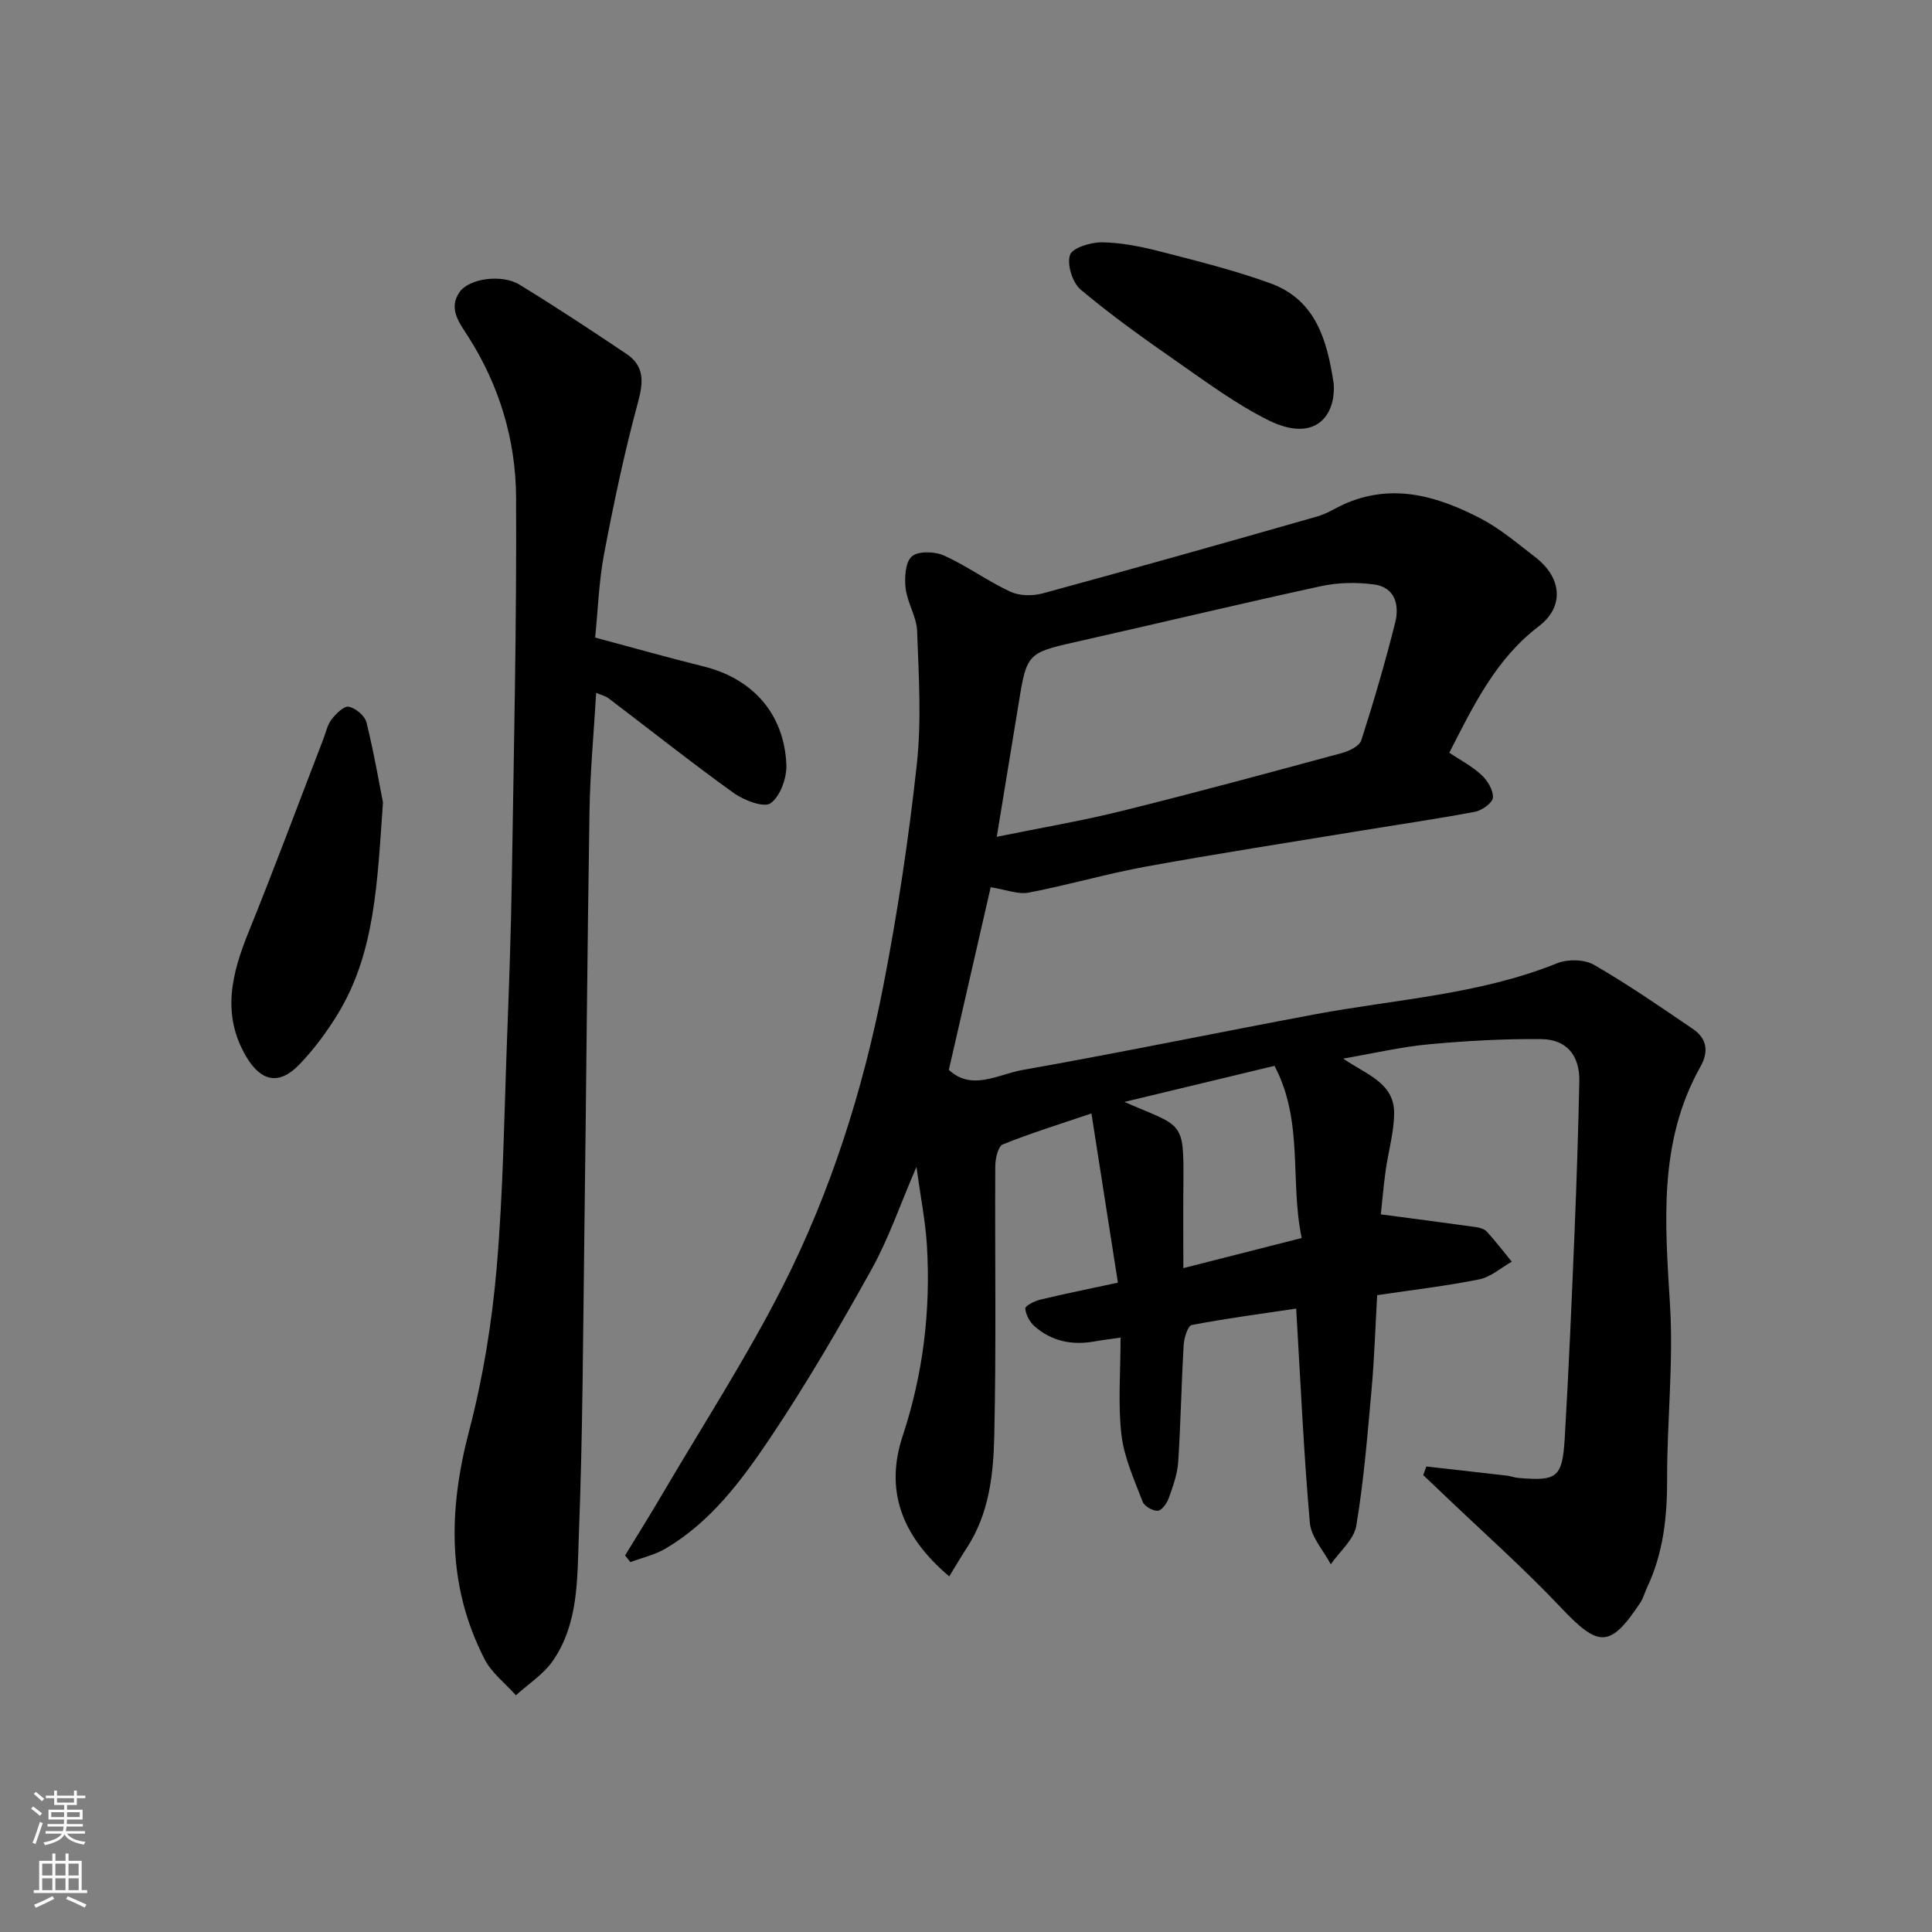
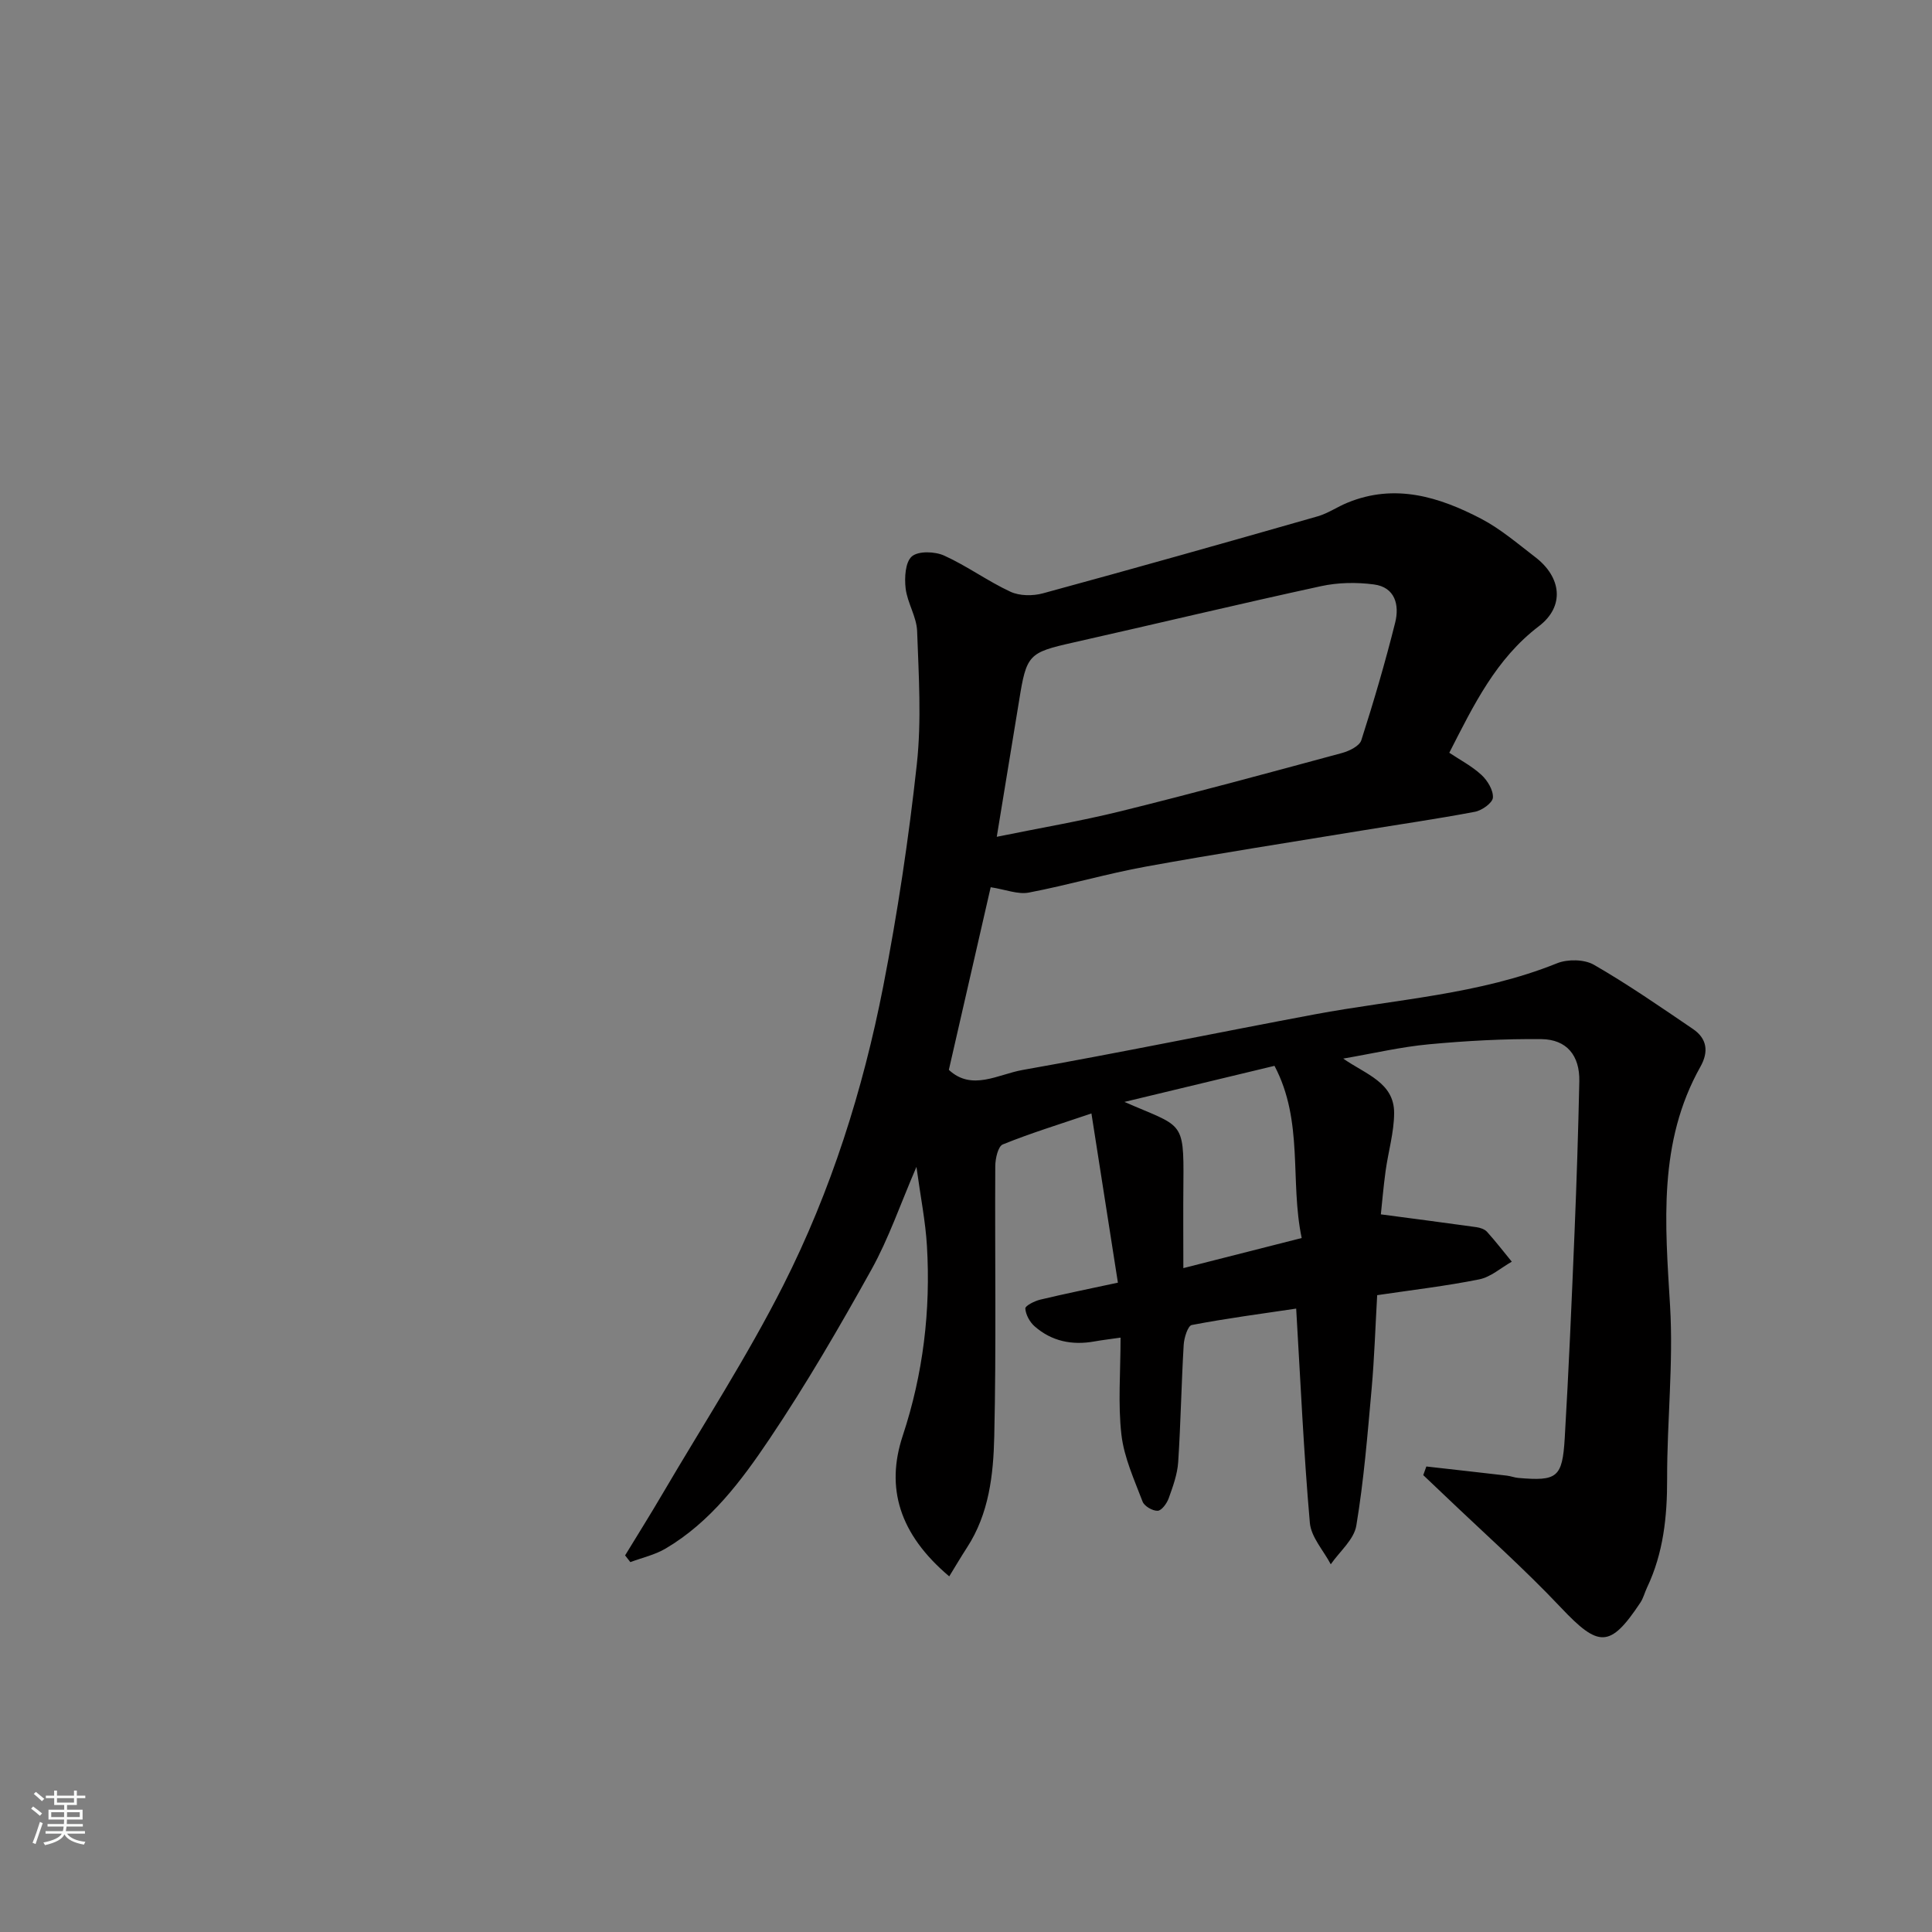
<svg xmlns="http://www.w3.org/2000/svg" enable-background="new 0 0 400 400" viewBox="0 0 400 400">
  <rect x="0" y="0" width="400" height="400" fill="#808080" stroke="none" />
  <g fill="#010000">
    <path d="m268.36 270.93c-7.17 1.07-14.43 2.02-21.62 3.4-.81.16-1.59 2.66-1.67 4.11-.48 8.09-.61 16.2-1.14 24.28-.17 2.54-1.1 5.07-1.97 7.5-.38 1.05-1.46 2.54-2.28 2.57-1.05.04-2.76-.95-3.12-1.9-1.72-4.53-3.83-9.11-4.38-13.84-.74-6.39-.18-12.94-.18-20.11-2.06.3-3.74.49-5.41.79-4.62.83-8.86-.02-12.41-3.15-.99-.88-1.81-2.39-1.9-3.67-.04-.56 1.91-1.55 3.08-1.83 5.05-1.21 10.14-2.24 16.09-3.52-1.8-11.49-3.58-22.88-5.48-35.03-6.54 2.22-12.55 4.06-18.35 6.41-.99.4-1.55 2.94-1.56 4.49-.1 18.66.22 37.34-.21 55.99-.18 7.91-1.08 15.97-5.64 22.98-1.31 2.02-2.53 4.1-3.68 5.97-10.41-8.78-13.17-18.4-9.64-29.08 4.24-12.8 5.82-25.97 5.02-39.38-.3-5.04-1.31-10.03-2.17-16.32-3.37 7.82-5.76 14.86-9.31 21.25-6.64 11.94-13.52 23.79-21.14 35.12-5.82 8.65-12.19 17.17-21.48 22.65-2.21 1.31-4.86 1.89-7.3 2.81-.36-.46-.73-.92-1.09-1.39 2.58-4.24 5.23-8.45 7.74-12.74 8.42-14.35 17.51-28.36 25.01-43.18 9.88-19.53 16.49-40.41 20.69-61.88 2.97-15.22 5.28-30.61 6.96-46.02.99-9.09.39-18.38.06-27.56-.11-2.97-2.03-5.84-2.38-8.85-.26-2.21-.07-5.45 1.3-6.61 1.35-1.15 4.76-1.03 6.68-.16 4.73 2.14 9 5.29 13.72 7.48 1.91.89 4.65.9 6.74.33 18.99-5.17 37.92-10.52 56.84-15.93 2.17-.62 4.12-1.99 6.24-2.85 9.82-4.02 18.95-1.19 27.65 3.35 4.01 2.1 7.55 5.15 11.18 7.93 5.44 4.16 6.16 10.19.77 14.3-8.89 6.77-13.47 16.25-18.56 26.21 2.2 1.47 4.68 2.76 6.65 4.58 1.26 1.16 2.48 3.17 2.38 4.71-.07 1.09-2.27 2.66-3.72 2.93-7.84 1.49-15.75 2.62-23.63 3.92-14.82 2.44-29.67 4.73-44.45 7.42-8.15 1.48-16.15 3.84-24.29 5.39-2.25.43-4.78-.63-7.89-1.11-2.81 12.28-5.71 24.93-8.66 37.81 4.75 4.45 10.2.92 15.25.03 20.21-3.58 40.33-7.74 60.51-11.52 16.79-3.14 34.03-4.07 50.15-10.57 2.2-.89 5.66-.84 7.65.31 7.05 4.06 13.77 8.72 20.51 13.3 2.89 1.97 3.29 4.67 1.54 7.79-8.81 15.67-7.31 32.52-6.29 49.55.71 11.87-.64 23.86-.61 35.79.02 7.84-.77 15.37-4.16 22.51-.49 1.03-.76 2.19-1.39 3.13-6.28 9.45-8.62 9.29-16.46.99-7.67-8.12-16.07-15.56-24.15-23.29-1.44-1.38-2.88-2.74-4.33-4.11.21-.6.43-1.19.64-1.79 5.55.63 11.1 1.24 16.64 1.89.81.09 1.59.41 2.4.48 8.04.69 9.12-.05 9.61-8.22.84-14.19 1.44-28.39 2.03-42.59.43-10.43.77-20.87.99-31.3.11-5.33-2.59-8.68-7.85-8.74-7.76-.08-15.55.35-23.28 1.07-5.75.53-11.43 1.87-17.75 2.96 4.7 3.28 10.57 4.96 10.54 11.29-.02 4-1.22 7.99-1.77 12-.46 3.37-.74 6.77-.98 8.96 7.1.94 13.44 1.76 19.78 2.65.78.11 1.71.42 2.2.96 1.79 1.99 3.43 4.11 5.13 6.19-2.24 1.26-4.35 3.18-6.75 3.66-6.86 1.38-13.84 2.19-21.12 3.27-.38 6.6-.58 13.01-1.15 19.39-.85 9.47-1.61 18.97-3.17 28.33-.48 2.88-3.45 5.35-5.29 8-1.5-2.86-4.07-5.62-4.33-8.59-1.27-14.49-1.92-29.01-2.83-44.35zm-61.99-97.68c8.9-1.82 17.39-3.25 25.73-5.31 15.31-3.79 30.53-7.92 45.75-12.04 1.5-.41 3.62-1.44 4-2.65 2.58-8.04 4.96-16.17 7.01-24.36.9-3.61 0-7.32-4.42-7.89-3.58-.47-7.42-.41-10.94.36-17.17 3.73-34.25 7.83-51.39 11.69-9.13 2.06-9.59 2.46-11.11 11.98-1.49 9.15-3.01 18.31-4.63 28.22zm38.63 89.3c8.17-2.08 16.07-4.09 24.5-6.23-2.48-11.82.45-24.14-5.63-35.65-10.33 2.48-20.21 4.86-31.07 7.47 11.97 5.24 12.33 3.65 12.21 16.68-.06 5.84-.01 11.67-.01 17.73z" />
-     <path d="m123.43 143.45c-.49 8.36-1.25 16.4-1.38 24.46-.47 29.25-.68 58.5-1.07 87.75-.27 20.76-.33 41.52-1.14 62.26-.34 8.84 0 18.19-5.41 25.98-1.94 2.78-5.05 4.75-7.62 7.09-2.19-2.47-5.01-4.61-6.47-7.45-7.83-15.22-7.5-30.92-3.23-47.23 2.88-10.99 4.73-22.38 5.71-33.71 1.37-15.8 1.56-31.7 2.16-47.56.42-11.09.82-22.19.99-33.29.41-26.25 1.01-52.51.88-78.76-.06-11.85-3.44-23.16-9.93-33.32-1.82-2.85-4.16-5.76-1.77-9.2 1.97-2.84 8.75-3.76 12.38-1.55 7.51 4.59 14.86 9.44 22.17 14.35 3.71 2.49 3.55 5.75 2.4 9.97-2.8 10.34-5.02 20.86-7.02 31.39-1.1 5.76-1.28 11.69-1.86 17.37 7.45 1.99 14.91 4.11 22.42 5.97 10.13 2.5 16.69 9.73 17.17 20.29.12 2.74-1.23 6.57-3.26 8.04-1.37 1-5.55-.61-7.69-2.15-8.76-6.29-17.22-13.02-25.82-19.54-.73-.55-1.71-.77-2.61-1.16z" />
-     <path d="m79.29 166.13c-1.19 16.82-1.65 31.14-9.34 43.78-2.28 3.74-4.95 7.34-7.98 10.49-4.21 4.37-7.98 3.53-11.04-1.72-5.11-8.75-2.93-17.16.57-25.79 5.36-13.23 10.33-26.63 15.47-39.95.52-1.36.83-2.91 1.69-4.01.91-1.16 2.55-2.81 3.54-2.61 1.43.29 3.33 1.86 3.67 3.23 1.56 6.29 2.65 12.7 3.42 16.58z" />
-     <path d="m276.12 79.38c.51 6.68-3.84 12.45-13.56 7.6-6.64-3.31-12.72-7.82-18.84-12.08-6.82-4.75-13.61-9.59-19.97-14.93-1.7-1.43-2.88-5.18-2.22-7.18.5-1.5 4.33-2.65 6.66-2.62 4.02.06 8.1.89 12.03 1.9 7.67 1.98 15.41 3.89 22.84 6.6 9.44 3.45 11.72 11.92 13.06 20.71z" />
  </g>
  <path d="m6.44 374.46.42-.45c.65.47 1.27.95 1.85 1.44l-.45.49c-.65-.56-1.25-1.06-1.82-1.48m.93 7.33-.63-.26c.55-1.36 1.05-2.8 1.52-4.33.19.1.38.19.59.27-.46 1.29-.95 2.73-1.48 4.32m-.38-10.38.44-.42c.43.34 1.01.82 1.74 1.44l-.49.49c-.53-.51-1.09-1.01-1.69-1.51m2.5.35h1.72v-1.04h.59v1.04h3.52v-1.04h.59v1.04h1.75v.53h-1.75v1.42h-2.03v.97h3.22v2.03h-3.24c0 .35-.01.66-.03.93h3.32v.53h-3.37c-.03.27-.08.58-.15.94h3.96v.53h-3.71c.67.92 1.93 1.48 3.79 1.68-.13.24-.23.44-.29.59-2.13-.38-3.48-1.08-4.04-2.12-.43.97-1.77 1.72-4.03 2.23-.09-.19-.2-.37-.33-.55 2.1-.42 3.37-1.03 3.81-1.83h-3.36v-.53h3.58c.08-.29.13-.61.16-.94h-3.33v-.53h3.39c.02-.27.04-.58.04-.93h-3.23v-2.03h3.25v-.97h-2.07v-1.42h-1.73zm1.12 3.44v1h2.65c.01-.3.02-.44.01-.4v-.25-.35zm1.19-2h3.52v-.91h-3.52zm4.71 2h-2.63v.59c0 .15-.01.28-.01.4h2.64z" fill="#fafbfa" />
-   <path d="m13.56 383.74h.63v1.52h2.72v6.07h1.13v.6h-11.06v-.6h1.13v-6.07h2.73v-1.52h.63v1.52h2.1v-1.52zm-2.69 8.83.38.56c-1.24.63-2.53 1.25-3.85 1.85-.1-.21-.21-.42-.34-.63 1.36-.55 2.63-1.15 3.81-1.78m-2.13-4.27h2.1v-2.45h-2.1zm0 3.04h2.1v-2.46h-2.1zm2.72-3.04h2.1v-2.45h-2.1zm0 3.04h2.1v-2.46h-2.1zm6.07 3.6c-1.41-.71-2.7-1.3-3.86-1.78l.35-.56c1.45.62 2.75 1.19 3.88 1.72zm-1.25-9.09h-2.1v2.45h2.1zm-2.09 5.49h2.1v-2.46h-2.1z" fill="#fafbfa" />
</svg>